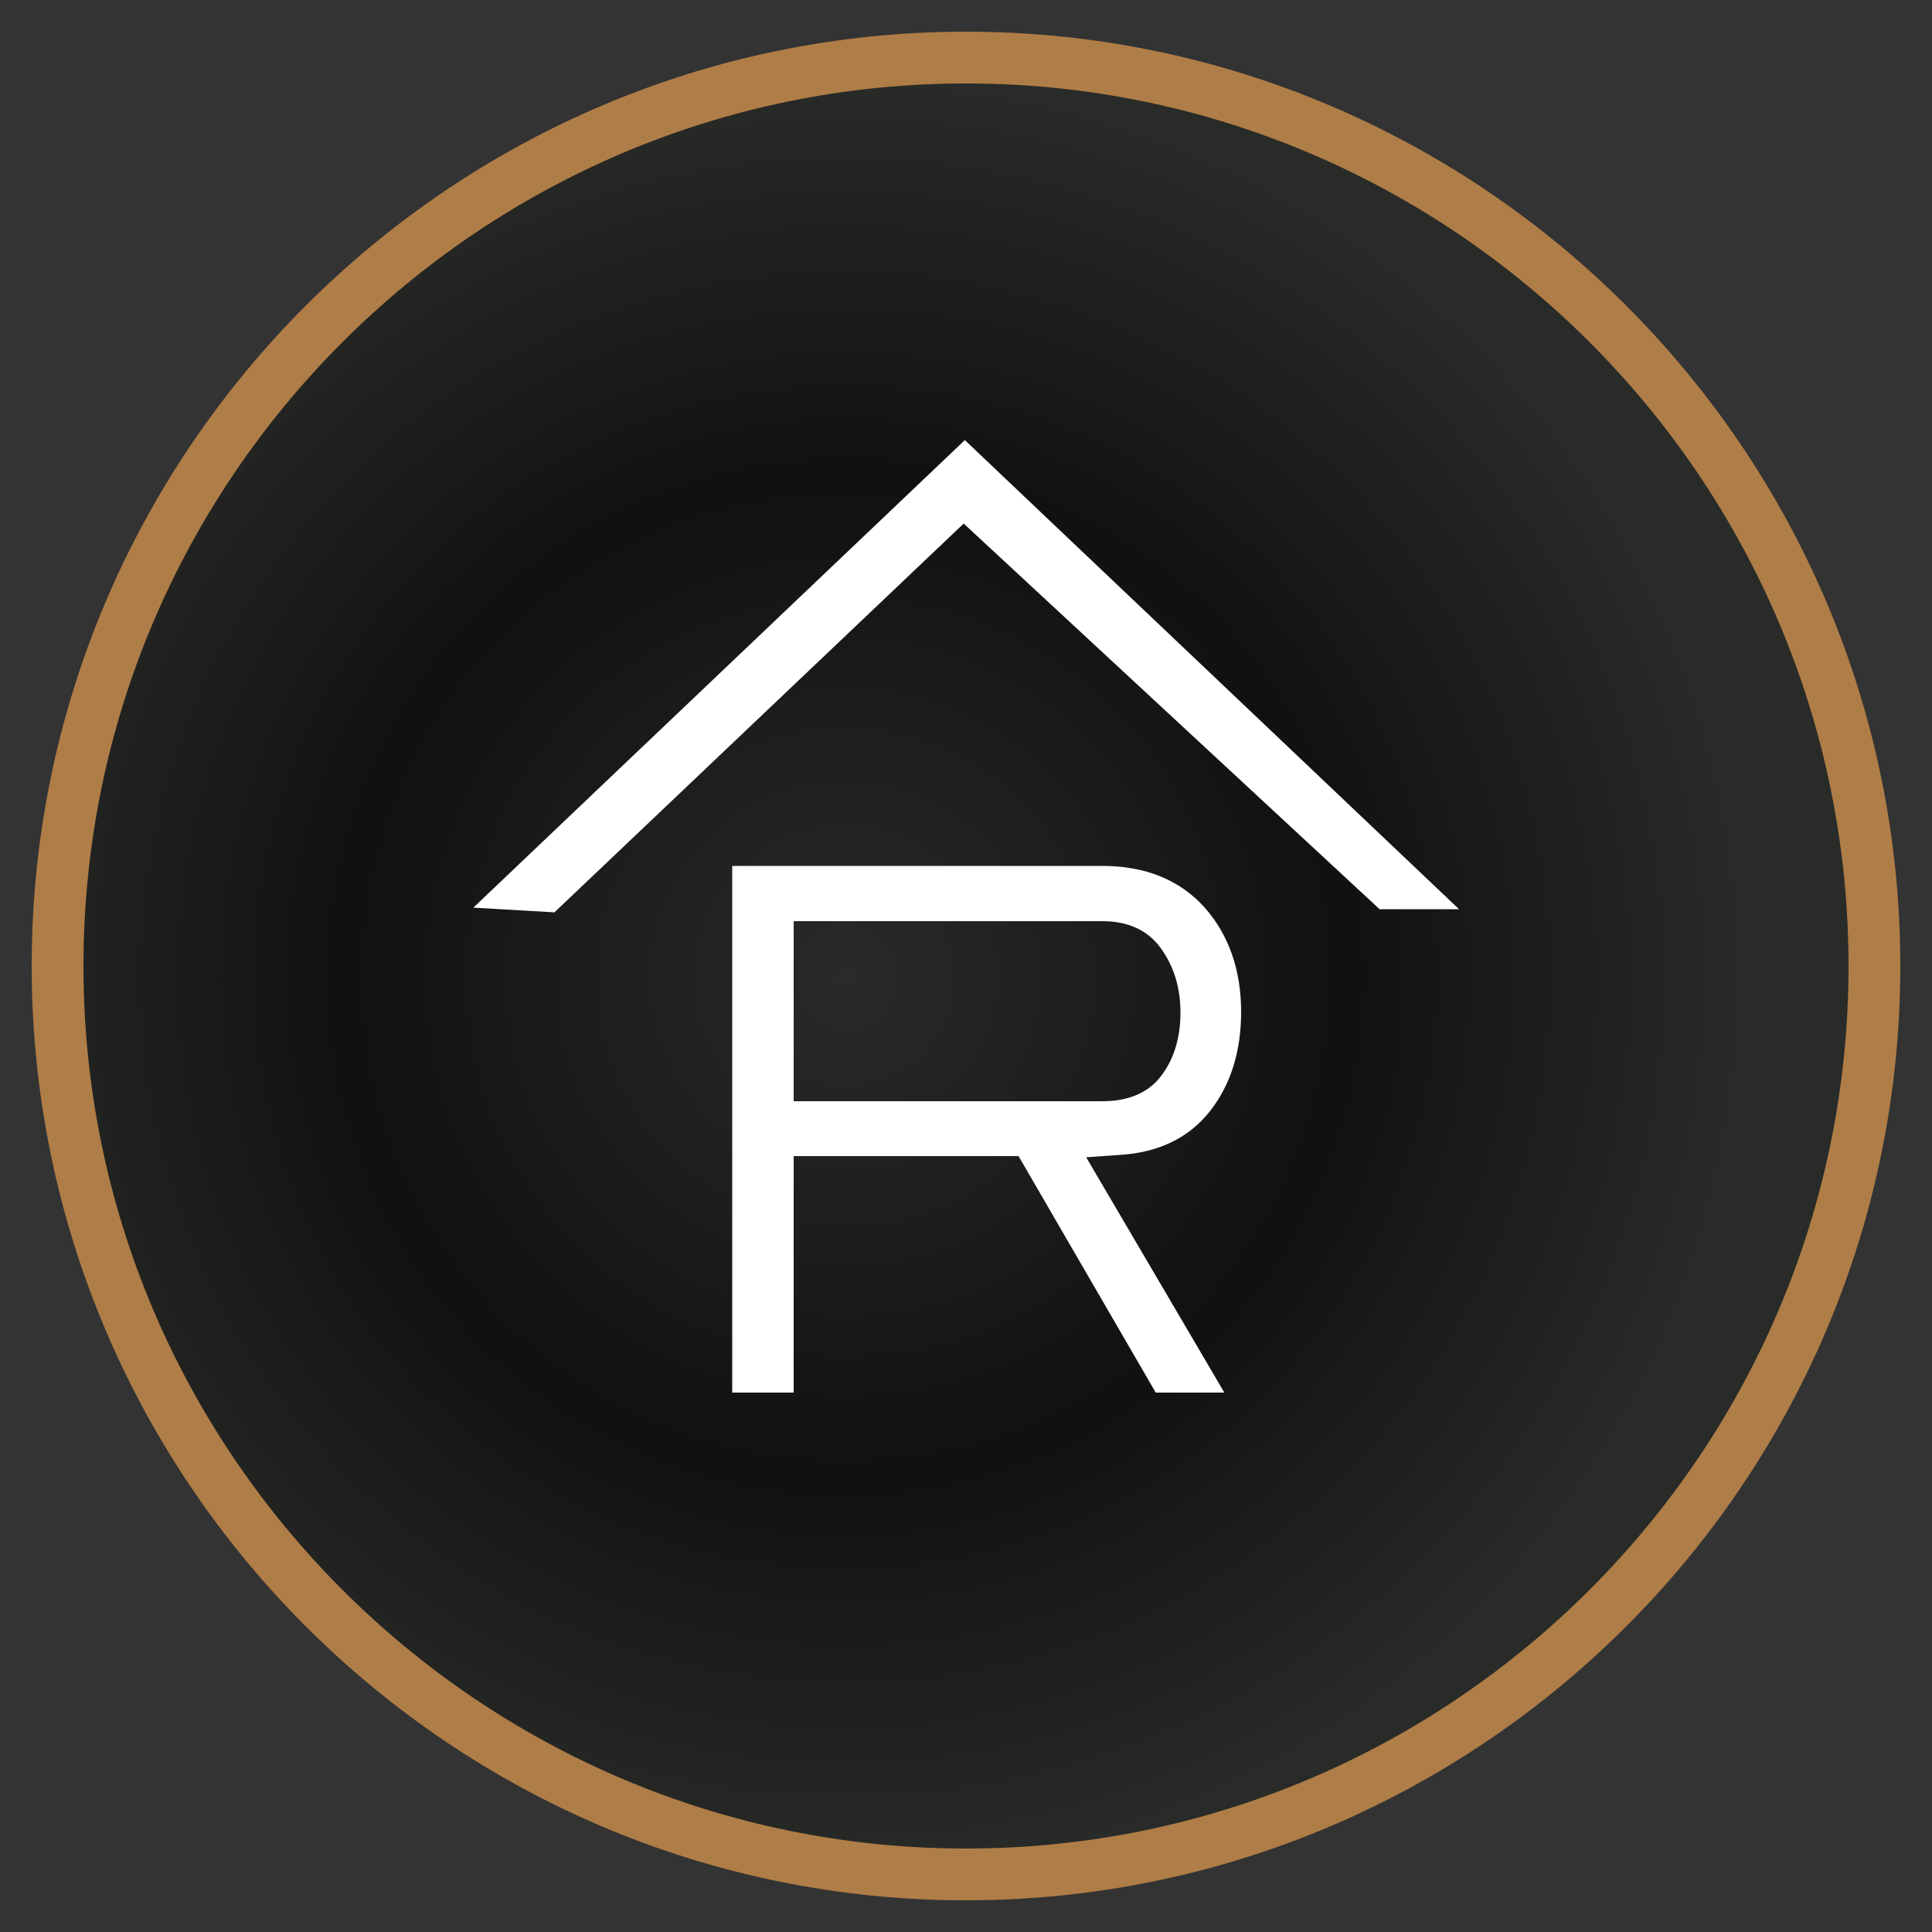
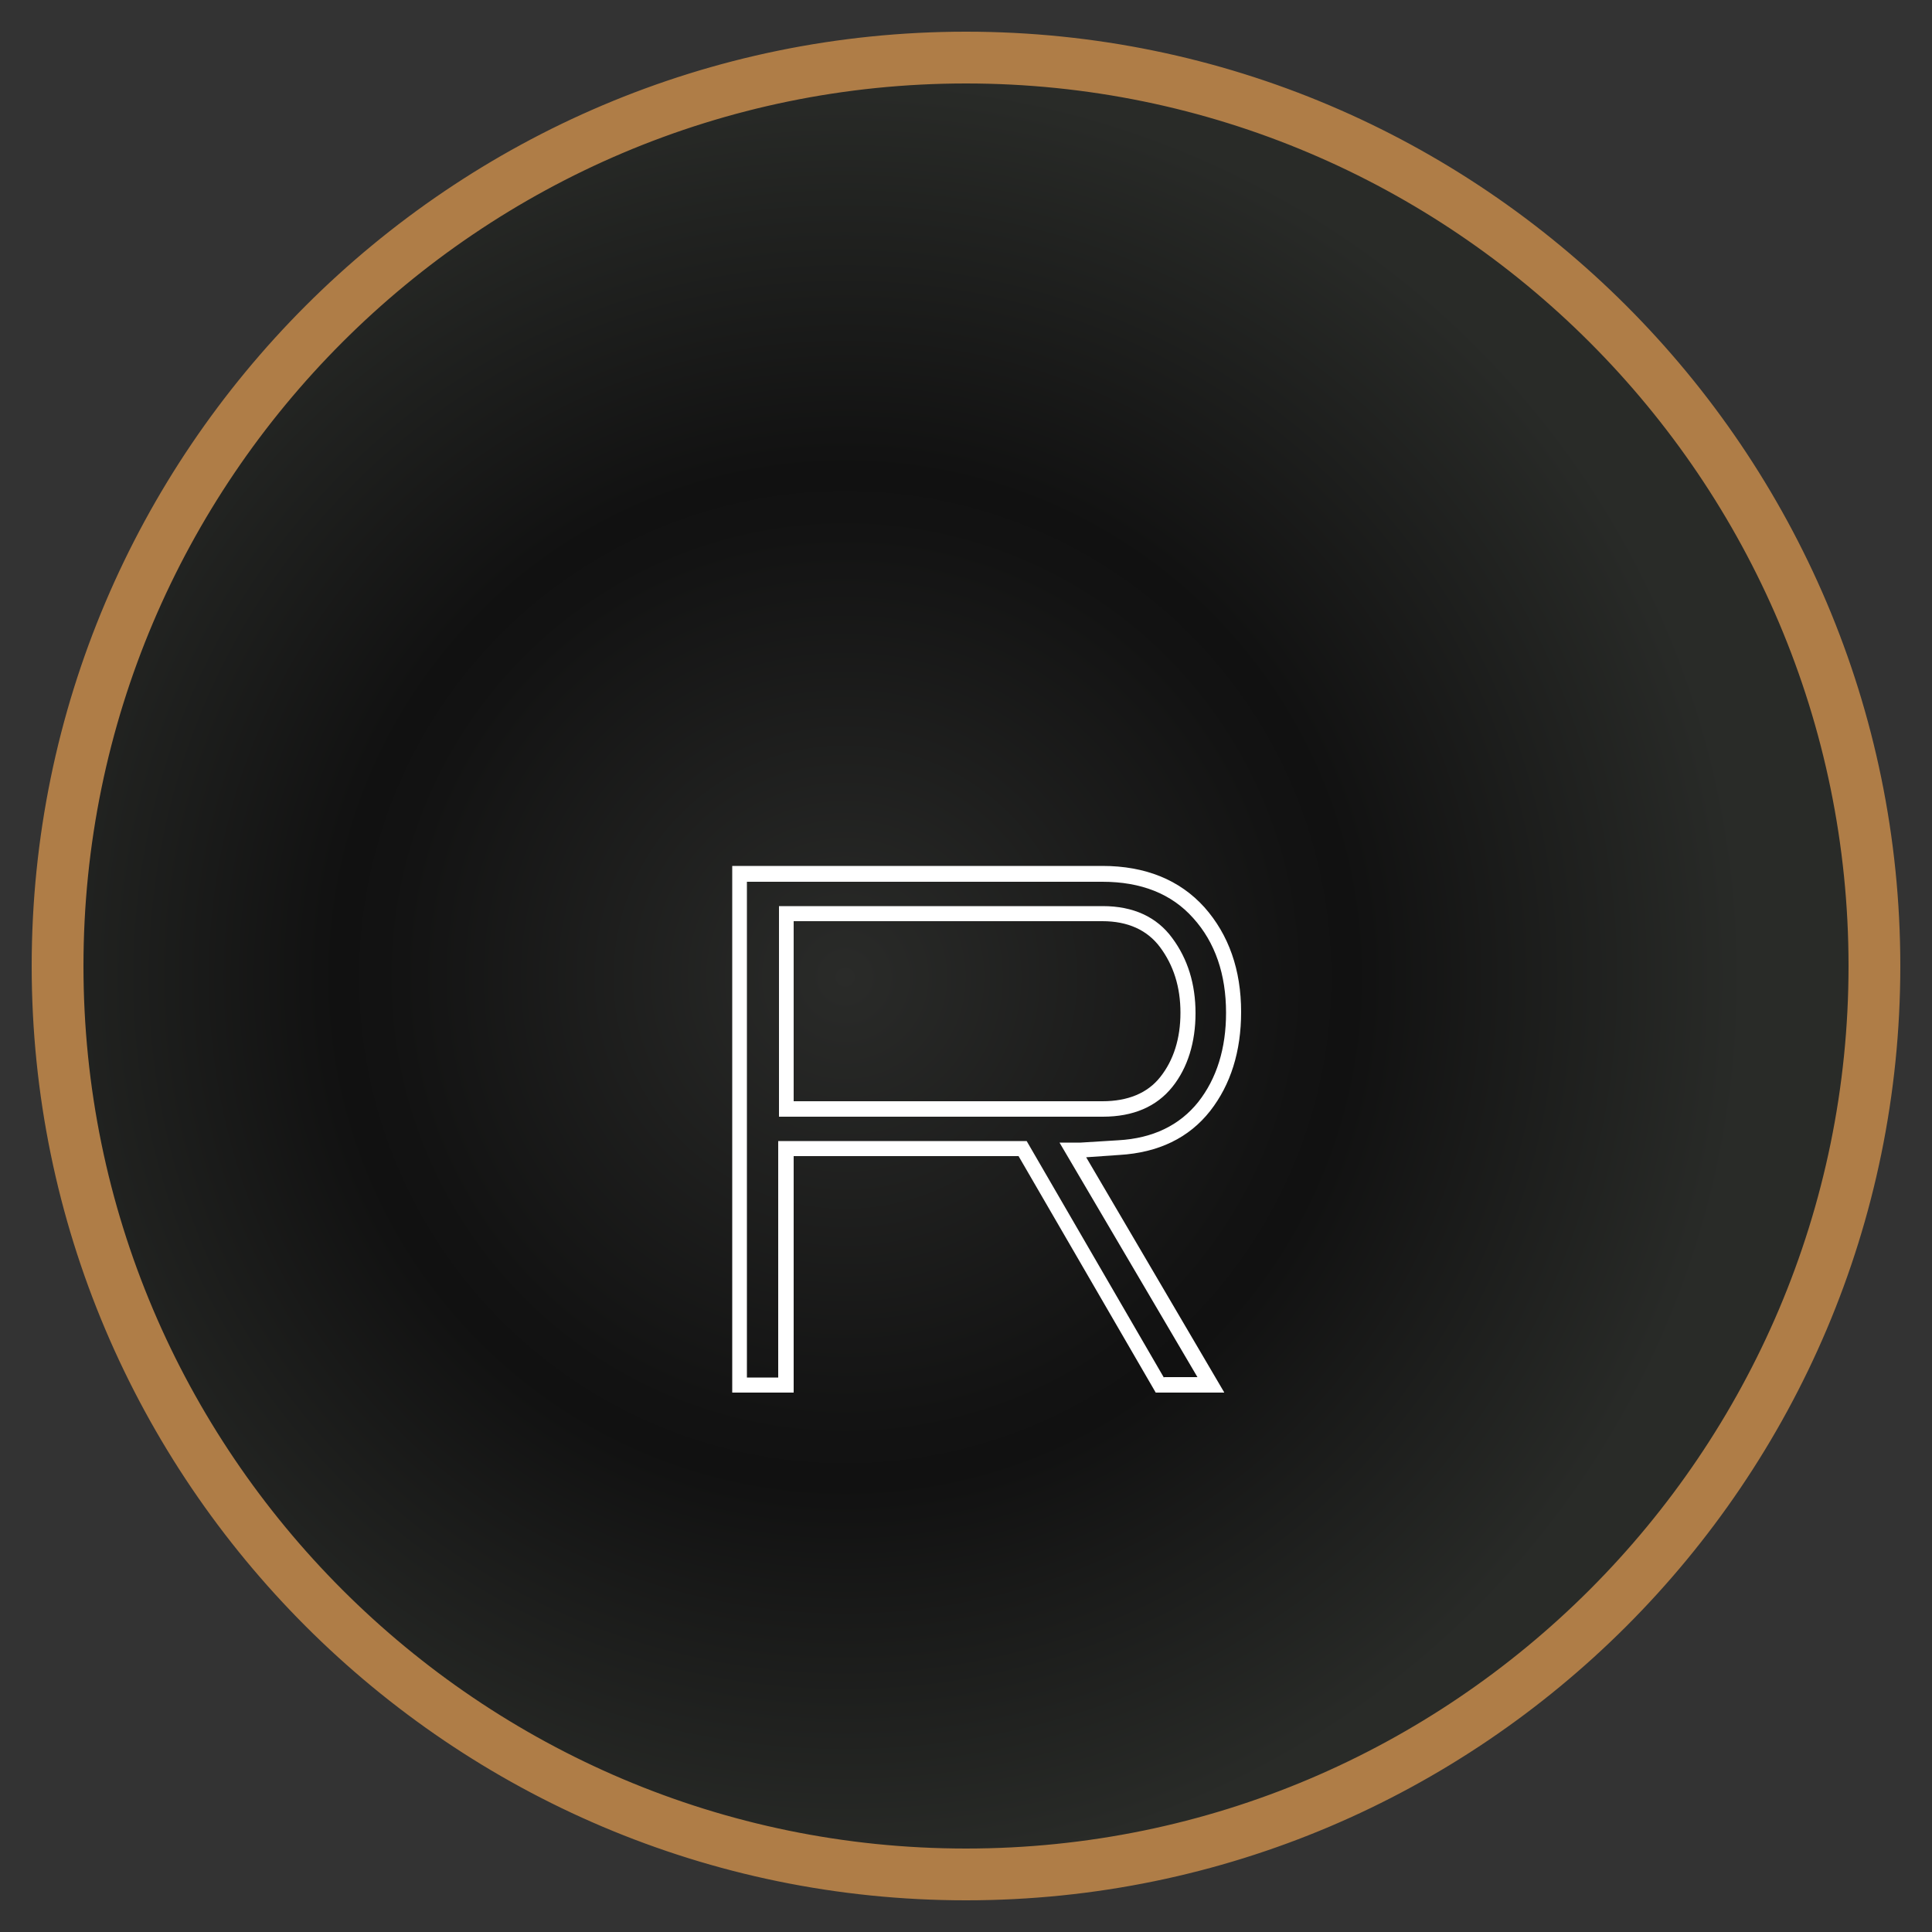
<svg xmlns="http://www.w3.org/2000/svg" id="Layer_1" version="1.1" viewBox="0 0 50 50">
  <rect x="0" y="0" width="50" height="50" fill="#333333" stroke="none" />
  <defs>
    <style>
      .st0 {
        fill: url(#radial-gradient);
      }

      .st1 {
        fill: #fff;
      }

      .st2 {
        fill: #af7d47;
        stroke: #af7d47;
        stroke-miterlimit: 10;
        stroke-width: .36px;
      }
    </style>
    <radialGradient id="radial-gradient" cx="1018.13" cy="-112.59" fx="1018.13" fy="-112.59" r="1.83" gradientTransform="translate(-13040.76 1469.82) scale(12.83)" gradientUnits="userSpaceOnUse">
      <stop offset="0" stop-color="#2a2b29" />
      <stop offset=".51" stop-color="#121212" />
      <stop offset=".56" stop-color="#111" />
      <stop offset=".99" stop-color="#292b28" />
    </radialGradient>
  </defs>
  <g>
    <circle class="st0" cx="25" cy="25" r="23.51" />
    <path class="st2" d="M25,49c-13.23,0-24-10.77-24-24S11.77,1,25,1s24,10.77,24,24-10.77,24-24,24ZM25,1.98C12.31,1.98,1.98,12.31,1.98,25s10.33,23.02,23.02,23.02,23.02-10.33,23.02-23.02S37.69,1.98,25,1.98Z" />
  </g>
  <g>
-     <path class="st1" d="M30.02,35.84l-3.55-6.12h-6.12v6.12h-1.2v-13.23h9.39c1.06,0,1.9.34,2.5,1.01.59.67.9,1.54.9,2.58,0,.97-.26,1.79-.76,2.44-.51.65-1.25,1.01-2.21,1.07l-.98.06h-.21s3.57,6.08,3.57,6.08h-1.31ZM28.54,28.7c.73,0,1.28-.23,1.65-.7.37-.47.56-1.07.56-1.79s-.19-1.32-.56-1.82c-.37-.5-.92-.75-1.65-.75h-8.19v5.05h8.19Z" />
    <path class="st1" d="M31.68,36.04h-1.77l-3.55-6.12h-5.82v6.12h-1.59v-13.63h9.58c1.11,0,2,.36,2.64,1.07.63.71.95,1.62.95,2.71,0,1.02-.27,1.88-.8,2.56-.55.7-1.34,1.08-2.35,1.14l-.86.06,3.57,6.08ZM30.13,35.64h.86l-3.57-6.07h.55l.97-.06c.9-.05,1.59-.39,2.07-.99.48-.61.72-1.39.72-2.31,0-.99-.28-1.82-.85-2.45-.56-.63-1.35-.94-2.35-.94h-9.2v12.83h.81v-6.12h6.43l3.55,6.12ZM28.54,28.9h-8.38v-5.45h8.38c.79,0,1.4.28,1.8.83.4.54.6,1.19.6,1.94s-.2,1.41-.6,1.91c-.41.51-1.01.77-1.8.77ZM20.54,28.5h7.99c.66,0,1.17-.21,1.5-.63.34-.43.52-.99.52-1.66s-.18-1.23-.53-1.7c-.33-.44-.83-.67-1.49-.67h-7.99v4.66Z" />
  </g>
  <g>
-     <polygon class="st1" points="12.68 23.33 24.97 11.64 37.29 23.34 35.76 23.34 24.93 13.29 14.26 23.42 12.68 23.33" />
-     <path class="st1" d="M14.33,23.61l-2.08-.12,12.72-12.1,12.79,12.14h-2.06l-.05-.05-10.71-9.93-10.6,10.07ZM13.12,23.17l1.07.06,10.73-10.19.13.12,10.78,10h.99l-11.86-11.26-11.85,11.27Z" />
-   </g>
+     </g>
</svg>